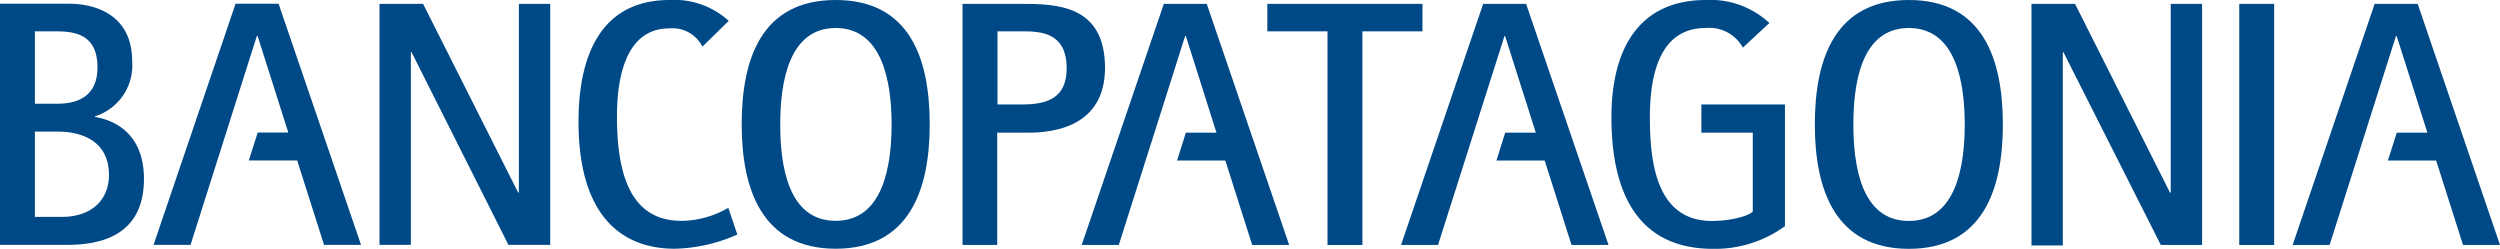
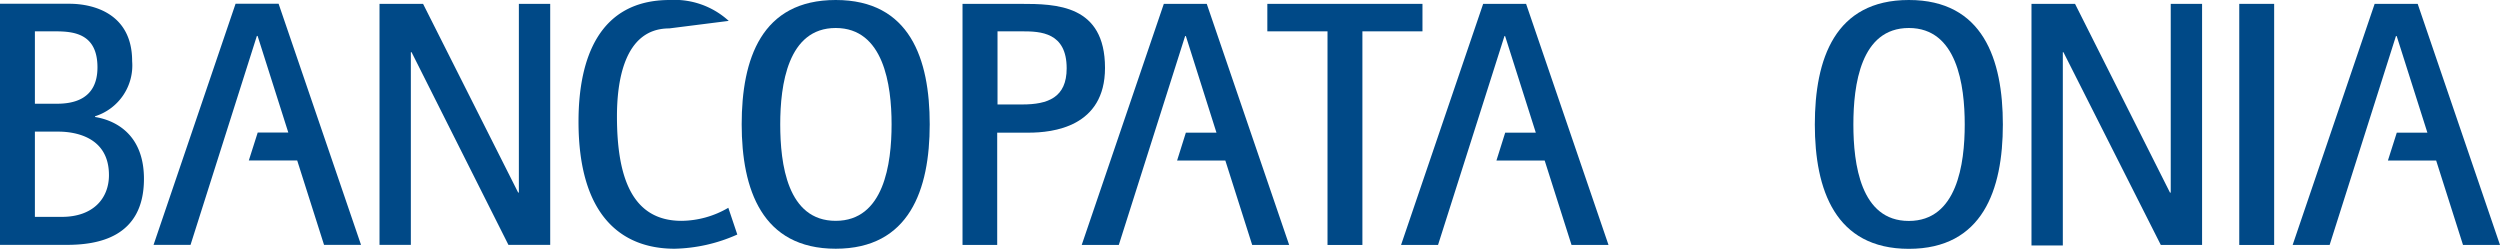
<svg xmlns="http://www.w3.org/2000/svg" viewBox="0 0 239.32 23.82">
  <defs>
    <style>.cls-1{fill:#004987}</style>
  </defs>
  <g id="Layer_2" data-name="Layer 2">
    <g id="Capa_1" data-name="Capa 1">
      <g id="_Group_" data-name="&lt;Group&gt;">
        <g id="_Group_2" data-name="&lt;Group&gt;">
          <g id="_Group_3" data-name="&lt;Group&gt;">
            <g id="_Group_4" data-name="&lt;Group&gt;">
              <path id="_Compound_Path_" data-name="&lt;Compound Path&gt;" class="cls-1" d="M0 .36h6.65c2.25 0 6 .91 6 5.49a5.1 5.1 0 0 1-3.55 5.28v.07c1.7.27 4.68 1.47 4.68 5.92 0 5.65-4.48 6.32-7.39 6.32H0Zm3.34 9.57h2.11c1.54 0 3.88-.4 3.88-3.48C9.33 3.17 7 3 5.25 3H3.34Zm0 10.83h2.58c3 0 4.51-1.77 4.51-4C10.43 13 7 12.6 5.58 12.6H3.34Z" />
              <path id="_Compound_Path_2" data-name="&lt;Compound Path&gt;" class="cls-1" d="M36.32.37h4.18l9.1 18.06h.07V.37h3v23.07h-4L39.4 5h-.07v18.44h-3V.37Z" />
-               <path id="_Path_" data-name="&lt;Path&gt;" class="cls-1" d="M69.72 19.89a9 9 0 0 1-4.48 1.25c-4.78 0-6.18-4.25-6.18-10 0-3.14.6-8.42 5-8.42a3.21 3.21 0 0 1 3.18 1.74L69.76 2a7.71 7.71 0 0 0-5.65-2c-6.72 0-8.73 5.52-8.73 11.64 0 9 4.11 12.17 9.2 12.17a15.4 15.4 0 0 0 6-1.36Z" />
+               <path id="_Path_" data-name="&lt;Path&gt;" class="cls-1" d="M69.72 19.89a9 9 0 0 1-4.48 1.25c-4.78 0-6.18-4.25-6.18-10 0-3.14.6-8.42 5-8.42L69.76 2a7.71 7.71 0 0 0-5.65-2c-6.72 0-8.73 5.52-8.73 11.64 0 9 4.11 12.17 9.2 12.17a15.4 15.4 0 0 0 6-1.36Z" />
              <path id="_Compound_Path_3" data-name="&lt;Compound Path&gt;" class="cls-1" d="M71 11.9C71 5.65 72.89 0 80 0s9 5.65 9 11.9-1.94 11.91-9 11.91-9-5.69-9-11.91Zm9 9.24c4.62 0 5.35-5.46 5.35-9.24S84.59 2.68 80 2.68s-5.31 5.45-5.31 9.22.67 9.24 5.31 9.24Z" />
              <path id="_Path_2" data-name="&lt;Path&gt;" class="cls-1" d="M34.56 23.44 26.67.36h-4.12L14.7 23.44h3.54l6.35-20h.07l2.94 9.25h-2.93l-.85 2.67h4.63l2.57 8.08h3.54z" />
            </g>
            <g id="_Group_5" data-name="&lt;Group&gt;">
              <path id="_Compound_Path_4" data-name="&lt;Compound Path&gt;" class="cls-1" d="M92.14.37h5.55c3.41 0 8.09.07 8.09 6.13 0 5.66-5 6.2-7.32 6.2h-3v10.75h-3.32ZM95.49 10h2.37c2.44 0 4.25-.65 4.25-3.46 0-3.45-2.51-3.54-4.25-3.54h-2.37Z" />
              <path id="_Compound_Path_5" data-name="&lt;Compound Path&gt;" class="cls-1" d="M127.08 3h-5.76V.37h14.85V3h-5.75v20.45h-3.34V3Z" />
              <path id="_Compound_Path_6" data-name="&lt;Compound Path&gt;" class="cls-1" d="M173.73 11.92c0-6.26 1.91-11.92 9-11.92s9 5.66 9 11.92-1.94 11.9-9 11.9-9-5.68-9-11.9Zm9 9.23c4.62 0 5.35-5.46 5.35-9.23s-.73-9.24-5.35-9.24-5.31 5.46-5.31 9.24.69 9.23 5.3 9.23Z" />
              <path id="_Compound_Path_7" data-name="&lt;Compound Path&gt;" class="cls-1" d="M194.46.37h4.18l9.09 18.07h.07V.37h3v23.08h-3.95L197.53 5h-.06v18.5h-3V.37Z" />
              <path id="_Compound_Path_8" data-name="&lt;Compound Path&gt;" class="cls-1" d="M214.36.37h3.34v23.08h-3.34V.37Z" />
-               <path id="_Path_3" data-name="&lt;Path&gt;" class="cls-1" d="M162.88 12.7h4.91v7.54c-.23.34-1.87.91-3.91.91-5.31 0-5.94-5.56-5.94-9.94 0-4.18 1-8.53 5.34-8.53a3.67 3.67 0 0 1 3.56 1.88l2.54-2.36a8.29 8.29 0 0 0-6.06-2.2c-6.55 0-9.06 4.85-9.06 11.21 0 8.93 3.78 12.61 9.72 12.61a11.37 11.37 0 0 0 6.89-2.17V10h-8v2.7Z" />
              <path id="_Path_4" data-name="&lt;Path&gt;" class="cls-1" d="M123.41 23.45 115.52.37h-4.11l-7.86 23.08h3.55l6.35-20h.07l2.93 9.25h-2.93l-.84 2.67h4.62l2.57 8.08h3.54z" />
              <path id="_Path_5" data-name="&lt;Path&gt;" class="cls-1" d="M239.32 23.45 231.44.37h-4.12l-7.85 23.08h3.54l6.35-20h.07l2.94 9.25h-2.93l-.85 2.67h4.62l2.57 8.08h3.54z" />
              <path id="_Path_6" data-name="&lt;Path&gt;" class="cls-1" d="M153.98 23.45 146.09.37h-4.11l-7.86 23.08h3.54l6.36-20h.06l2.94 9.25h-2.93l-.84 2.67h4.62l2.57 8.08h3.54z" />
            </g>
          </g>
        </g>
      </g>
    </g>
  </g>
</svg>